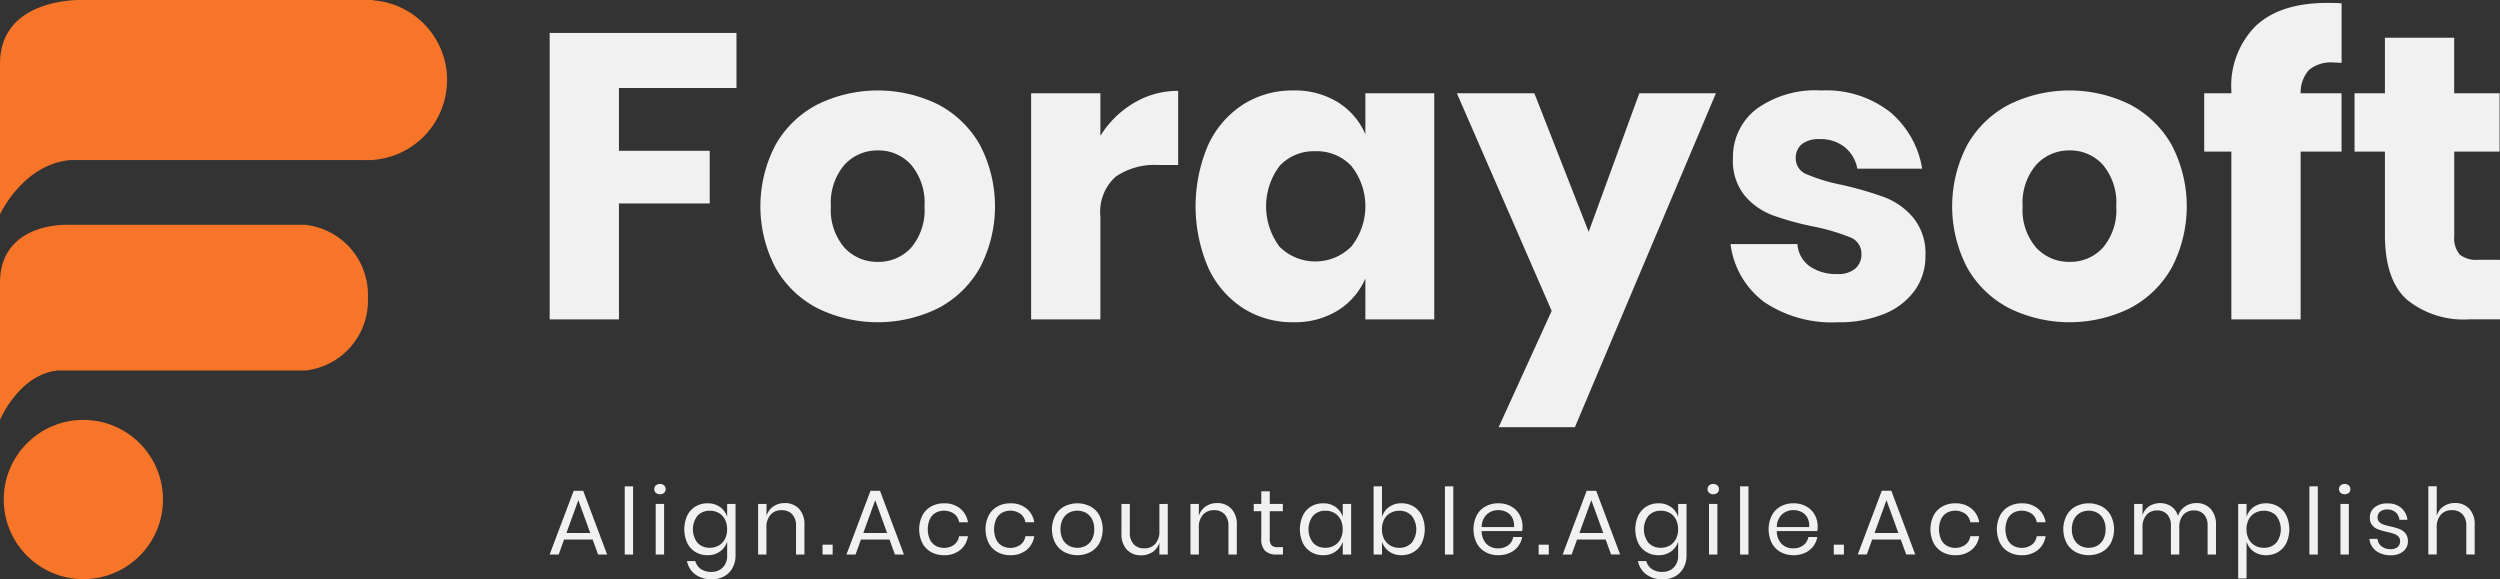
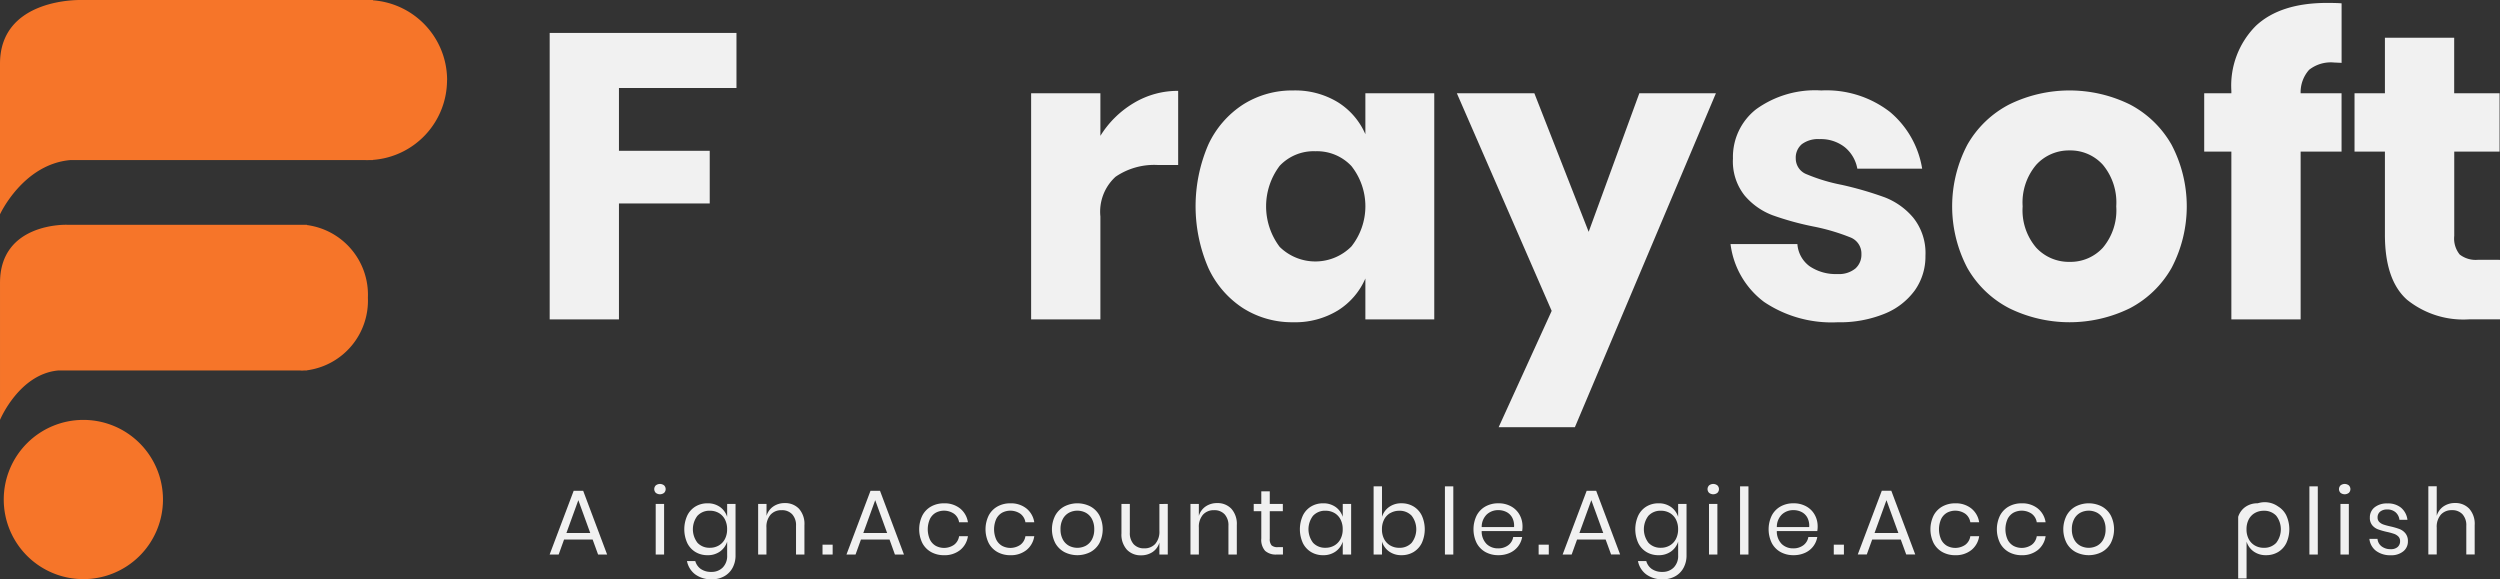
<svg xmlns="http://www.w3.org/2000/svg" width="230.983" height="53.525" viewBox="0 0 230.983 53.525">
  <rect x="0" y="0" width="230.983" height="53.525" fill="#333333" stroke="none" />
  <defs>
    <style>.a{fill:#f67529;}.b{fill:#f1f1f1;}</style>
  </defs>
  <g transform="translate(-215 -62)">
    <g transform="translate(215 62)">
      <path class="a" d="M446.31,326.927a7.394,7.394,0,0,0-6.848-7.371v-.028H412.519s-7.519-.251-7.519,5.89v13.91s2.13-4.637,6.516-5.013h27.191c.068,0,.135.01.2.01s.135-.008.2-.01h.348V334.3a7.394,7.394,0,0,0,6.848-7.371" transform="translate(-405 -319.527)" />
      <path class="a" d="M438.99,376.131a6.492,6.492,0,0,0-5.634-6.711v-.025h-22.17S405,369.166,405,374.757v12.665s1.753-4.221,5.362-4.564h22.374c.056,0,.111.01.167.01s.111-.008.167-.01h.286v-.016a6.492,6.492,0,0,0,5.634-6.711" transform="translate(-404.999 -348.627)" />
      <path class="a" d="M420.541,420.043a7.356,7.356,0,1,1-7.356-7.356,7.356,7.356,0,0,1,7.356,7.356" transform="translate(-405.483 -373.891)" />
    </g>
    <g transform="translate(265.785 62.27)">
      <path class="b" d="M544.21,326.828v5.092H533.352v5.8h8.387v4.867h-8.387V353.3h-6.4v-26.47Z" transform="translate(-526.95 -324.057)" />
-       <path class="b" d="M590.119,340.887a9.475,9.475,0,0,1,3.856,3.725,12.237,12.237,0,0,1,0,11.382,9.467,9.467,0,0,1-3.856,3.725,12.652,12.652,0,0,1-11.138,0,9.433,9.433,0,0,1-3.875-3.725,12.234,12.234,0,0,1,0-11.382,9.44,9.44,0,0,1,3.875-3.725,12.651,12.651,0,0,1,11.138,0Zm-8.649,5.579a5.384,5.384,0,0,0-1.254,3.837,5.315,5.315,0,0,0,1.254,3.819,4.106,4.106,0,0,0,3.089,1.31,4.048,4.048,0,0,0,3.07-1.31,5.366,5.366,0,0,0,1.236-3.819,5.436,5.436,0,0,0-1.236-3.837,4.023,4.023,0,0,0-3.07-1.329A4.081,4.081,0,0,0,581.47,346.465Z" transform="translate(-554.232 -331.508)" />
      <path class="b" d="M643.248,340.808a7.883,7.883,0,0,1,4.1-1.123v6.852h-1.835a6.327,6.327,0,0,0-3.95,1.086,4.362,4.362,0,0,0-1.4,3.669v9.51h-6.4V339.909h6.4v3.932A9.077,9.077,0,0,1,643.248,340.808Z" transform="translate(-589.279 -331.56)" />
      <path class="b" d="M683.4,340.681a6.533,6.533,0,0,1,2.546,2.958v-3.782h6.365v20.892h-6.365v-3.782a6.528,6.528,0,0,1-2.546,2.958,7.563,7.563,0,0,1-4.118,1.086,8.459,8.459,0,0,1-4.624-1.292,8.827,8.827,0,0,1-3.22-3.725,14.366,14.366,0,0,1,0-11.4,8.854,8.854,0,0,1,3.22-3.706,8.46,8.46,0,0,1,4.624-1.292A7.564,7.564,0,0,1,683.4,340.681Zm-5.372,5.878a6.215,6.215,0,0,0,0,7.488,4.7,4.7,0,0,0,6.627-.037,5.99,5.99,0,0,0,0-7.432,4.357,4.357,0,0,0-3.313-1.366A4.314,4.314,0,0,0,678.028,346.559Z" transform="translate(-610.58 -331.508)" />
      <path class="b" d="M735.4,340.224l5.017,12.8,4.68-12.8h7.076l-13.029,30.851H732.1l4.9-10.745-8.761-20.106Z" transform="translate(-644.42 -331.875)" />
      <path class="b" d="M803.666,341.579a8.625,8.625,0,0,1,2.976,5.242h-5.99a3.322,3.322,0,0,0-1.179-2,3.581,3.581,0,0,0-2.3-.73,2.518,2.518,0,0,0-1.647.468,1.633,1.633,0,0,0-.562,1.329,1.559,1.559,0,0,0,1.029,1.46,16.378,16.378,0,0,0,3.239.973,32.228,32.228,0,0,1,3.932,1.142,6.491,6.491,0,0,1,2.658,1.891,5.227,5.227,0,0,1,1.124,3.519,5.4,5.4,0,0,1-.974,3.182,6.411,6.411,0,0,1-2.807,2.172,10.975,10.975,0,0,1-4.344.786,11.179,11.179,0,0,1-6.776-1.872,7.894,7.894,0,0,1-3.108-5.354h6.178a2.776,2.776,0,0,0,1.142,2.059,4.3,4.3,0,0,0,2.564.711,2.388,2.388,0,0,0,1.647-.506,1.7,1.7,0,0,0,.562-1.329,1.6,1.6,0,0,0-1.03-1.554,18.975,18.975,0,0,0-3.351-.992,26.716,26.716,0,0,1-3.819-1.048,6.3,6.3,0,0,1-2.583-1.816,5.055,5.055,0,0,1-1.086-3.426,5.592,5.592,0,0,1,2.134-4.549,9.3,9.3,0,0,1,6.028-1.741A9.589,9.589,0,0,1,803.666,341.579Z" transform="translate(-679.833 -331.508)" />
      <path class="b" d="M854.528,340.887a9.473,9.473,0,0,1,3.856,3.725,12.234,12.234,0,0,1,0,11.382,9.465,9.465,0,0,1-3.856,3.725,12.652,12.652,0,0,1-11.138,0,9.435,9.435,0,0,1-3.875-3.725,12.238,12.238,0,0,1,0-11.382,9.443,9.443,0,0,1,3.875-3.725,12.651,12.651,0,0,1,11.138,0Zm-8.649,5.579a5.383,5.383,0,0,0-1.254,3.837,5.313,5.313,0,0,0,1.254,3.819,4.105,4.105,0,0,0,3.089,1.31,4.049,4.049,0,0,0,3.07-1.31,5.368,5.368,0,0,0,1.235-3.819,5.438,5.438,0,0,0-1.235-3.837,4.024,4.024,0,0,0-3.07-1.329A4.079,4.079,0,0,0,845.879,346.465Z" transform="translate(-708.531 -331.508)" />
      <path class="b" d="M906.012,325.679a3.243,3.243,0,0,0-2.284.674,3.1,3.1,0,0,0-.786,2.171h3.781v5.391h-3.781v15.5h-6.4v-15.5h-2.509v-5.391h2.509V328.3a7.819,7.819,0,0,1,2.265-6.009q2.265-2.115,6.571-2.116.9,0,1.348.038v5.5Z" transform="translate(-741.164 -320.175)" />
      <path class="b" d="M940.827,348.424v5.5h-2.883a8.293,8.293,0,0,1-5.71-1.816q-2.041-1.815-2.04-6.009v-7.675h-2.808v-5.391h2.808v-5.129h6.4v5.129h4.193v5.391H936.6v7.788a2.346,2.346,0,0,0,.505,1.722,2.416,2.416,0,0,0,1.7.486Z" transform="translate(-760.629 -324.687)" />
    </g>
    <g transform="translate(265.779 106.714)">
      <path class="b" d="M530.911,432.917h-2.639l-.5,1.388h-.834l2.222-5.891h.877l2.213,5.891h-.834Zm-.221-.605-1.1-3.03-1.1,3.03Z" transform="translate(-526.935 -427.783)" />
-       <path class="b" d="M544.371,427.432v6.3H543.6v-6.3Z" transform="translate(-536.658 -427.21)" />
      <path class="b" d="M550.3,427.032a.622.622,0,0,1,.766,0,.483.483,0,0,1,0,.69.624.624,0,0,1-.766,0,.484.484,0,0,1,0-.69Zm.766,1.715v4.674h-.775v-4.674Z" transform="translate(-540.487 -426.9)" />
      <path class="b" d="M560.121,431.534a1.776,1.776,0,0,1,.66.911v-1.192h.775V436a2.372,2.372,0,0,1-.272,1.149,1.955,1.955,0,0,1-.767.783,2.282,2.282,0,0,1-1.149.281,2.468,2.468,0,0,1-1.541-.456,2.011,2.011,0,0,1-.758-1.23h.766a1.325,1.325,0,0,0,.515.736,1.646,1.646,0,0,0,.975.268,1.428,1.428,0,0,0,1.043-.4,1.507,1.507,0,0,0,.413-1.128v-1.268a1.777,1.777,0,0,1-.66.911,1.918,1.918,0,0,1-1.154.341,2.12,2.12,0,0,1-1.107-.289,2,2,0,0,1-.762-.83,3.073,3.073,0,0,1,0-2.55,2,2,0,0,1,.762-.834,2.117,2.117,0,0,1,1.107-.29A1.921,1.921,0,0,1,560.121,431.534Zm-2.077.8a2.05,2.05,0,0,0,0,2.512,1.5,1.5,0,0,0,1.145.455,1.593,1.593,0,0,0,.822-.213,1.481,1.481,0,0,0,.566-.6,1.9,1.9,0,0,0,.2-.9,1.925,1.925,0,0,0-.2-.9,1.448,1.448,0,0,0-.566-.6,1.615,1.615,0,0,0-.822-.209A1.5,1.5,0,0,0,558.044,432.338Z" transform="translate(-544.376 -429.405)" />
      <path class="b" d="M576.977,431.675a2.1,2.1,0,0,1,.5,1.511V435.9H576.7v-2.648a1.492,1.492,0,0,0-.358-1.073,1.277,1.277,0,0,0-.97-.374,1.326,1.326,0,0,0-1.022.413,1.708,1.708,0,0,0-.383,1.2V435.9H573.2v-4.674h.775v1.107a1.591,1.591,0,0,1,.634-.877,1.833,1.833,0,0,1,1.051-.307A1.745,1.745,0,0,1,576.977,431.675Z" transform="translate(-553.932 -429.381)" />
      <path class="b" d="M588.423,440.372v.911h-.936v-.911Z" transform="translate(-562.271 -434.762)" />
      <path class="b" d="M596.778,432.917h-2.639l-.5,1.388H592.8l2.222-5.891h.877l2.214,5.891h-.835Zm-.221-.605-1.1-3.03-1.1,3.03Z" transform="translate(-565.372 -427.783)" />
      <path class="b" d="M612.712,431.67a2.02,2.02,0,0,1,.724,1.277h-.817a1.2,1.2,0,0,0-.464-.787,1.638,1.638,0,0,0-1.685-.1,1.361,1.361,0,0,0-.541.575,2.349,2.349,0,0,0,0,1.916,1.361,1.361,0,0,0,.541.575,1.629,1.629,0,0,0,1.685-.1,1.214,1.214,0,0,0,.464-.792h.817a2.007,2.007,0,0,1-.724,1.281,2.289,2.289,0,0,1-1.481.473,2.408,2.408,0,0,1-1.192-.289,2.045,2.045,0,0,1-.813-.83,2.915,2.915,0,0,1,0-2.55,2.038,2.038,0,0,1,.813-.834,2.4,2.4,0,0,1,1.192-.29A2.275,2.275,0,0,1,612.712,431.67Z" transform="translate(-574.785 -429.405)" />
      <path class="b" d="M627.43,431.67a2.022,2.022,0,0,1,.724,1.277h-.818a1.2,1.2,0,0,0-.464-.787,1.639,1.639,0,0,0-1.686-.1,1.363,1.363,0,0,0-.541.575,2.35,2.35,0,0,0,0,1.916,1.363,1.363,0,0,0,.541.575,1.629,1.629,0,0,0,1.686-.1,1.211,1.211,0,0,0,.464-.792h.818a2.009,2.009,0,0,1-.724,1.281,2.289,2.289,0,0,1-1.481.473,2.407,2.407,0,0,1-1.192-.289,2.049,2.049,0,0,1-.813-.83,2.916,2.916,0,0,1,0-2.55,2.042,2.042,0,0,1,.813-.834,2.4,2.4,0,0,1,1.192-.29A2.275,2.275,0,0,1,627.43,431.67Z" transform="translate(-583.374 -429.405)" />
      <path class="b" d="M641.944,431.483a2.073,2.073,0,0,1,.834.834,2.839,2.839,0,0,1,0,2.55,2.08,2.08,0,0,1-.834.83,2.652,2.652,0,0,1-2.409,0,2.107,2.107,0,0,1-.839-.83,2.808,2.808,0,0,1,0-2.55,2.1,2.1,0,0,1,.839-.834,2.649,2.649,0,0,1,2.409,0Zm-1.975.578a1.408,1.408,0,0,0-.57.575,1.933,1.933,0,0,0-.217.958,1.913,1.913,0,0,0,.217.949,1.409,1.409,0,0,0,.57.575,1.678,1.678,0,0,0,1.541,0,1.412,1.412,0,0,0,.57-.575,1.918,1.918,0,0,0,.217-.949,1.938,1.938,0,0,0-.217-.958,1.411,1.411,0,0,0-.57-.575,1.677,1.677,0,0,0-1.541,0Z" transform="translate(-591.976 -429.405)" />
      <path class="b" d="M658.085,431.336v4.674h-.775v-1.1a1.572,1.572,0,0,1-.634.872,1.872,1.872,0,0,1-1.06.3,1.733,1.733,0,0,1-1.311-.523,2.084,2.084,0,0,1-.5-1.5v-2.724h.775v2.648a1.509,1.509,0,0,0,.357,1.077,1.271,1.271,0,0,0,.971.379,1.326,1.326,0,0,0,1.021-.413,1.711,1.711,0,0,0,.383-1.2v-2.486Z" transform="translate(-600.97 -429.489)" />
      <path class="b" d="M672.9,431.675a2.1,2.1,0,0,1,.5,1.511V435.9h-.774v-2.648a1.492,1.492,0,0,0-.358-1.073,1.277,1.277,0,0,0-.97-.374,1.327,1.327,0,0,0-1.022.413,1.708,1.708,0,0,0-.383,1.2V435.9h-.775v-4.674h.775v1.107a1.591,1.591,0,0,1,.634-.877,1.834,1.834,0,0,1,1.051-.307A1.745,1.745,0,0,1,672.9,431.675Z" transform="translate(-609.906 -429.381)" />
      <path class="b" d="M685.859,433.694v.681h-.579a1.487,1.487,0,0,1-1.069-.341,1.539,1.539,0,0,1-.353-1.141v-2.52h-.7V429.7h.7v-1.166h.783V429.7h1.208v.673h-1.208v2.537a.874.874,0,0,0,.166.617.8.8,0,0,0,.575.166Z" transform="translate(-618.102 -427.854)" />
      <path class="b" d="M696.7,431.534a1.776,1.776,0,0,1,.66.911v-1.192h.775v4.674h-.775v-1.192a1.777,1.777,0,0,1-.66.911,1.918,1.918,0,0,1-1.154.341,2.118,2.118,0,0,1-1.107-.289,2,2,0,0,1-.763-.83,3.078,3.078,0,0,1,0-2.55,2,2,0,0,1,.763-.834,2.115,2.115,0,0,1,1.107-.29A1.921,1.921,0,0,1,696.7,431.534Zm-2.077.8a2.05,2.05,0,0,0,0,2.512,1.5,1.5,0,0,0,1.145.455,1.6,1.6,0,0,0,.822-.213,1.48,1.48,0,0,0,.566-.6,1.9,1.9,0,0,0,.2-.9,1.924,1.924,0,0,0-.2-.9,1.446,1.446,0,0,0-.566-.6,1.617,1.617,0,0,0-.822-.209A1.5,1.5,0,0,0,694.623,432.338Z" transform="translate(-624.078 -429.405)" />
      <path class="b" d="M713.442,429.288a1.994,1.994,0,0,1,.762.834,3.073,3.073,0,0,1,0,2.55,2,2,0,0,1-.762.83,2.121,2.121,0,0,1-1.107.289,1.9,1.9,0,0,1-1.153-.345,1.751,1.751,0,0,1-.652-.907v1.192h-.775v-6.3h.775v2.818a1.751,1.751,0,0,1,.652-.907,1.9,1.9,0,0,1,1.153-.345A2.117,2.117,0,0,1,713.442,429.288Zm-2.146.608a1.438,1.438,0,0,0-.57.6,1.925,1.925,0,0,0-.2.9,1.9,1.9,0,0,0,.2.9,1.471,1.471,0,0,0,.57.6,1.6,1.6,0,0,0,.818.213,1.51,1.51,0,0,0,1.153-.455,2.047,2.047,0,0,0,0-2.512,1.512,1.512,0,0,0-1.153-.455A1.621,1.621,0,0,0,711.3,429.9Z" transform="translate(-633.622 -427.21)" />
      <path class="b" d="M726.353,427.432v6.3h-.775v-6.3Z" transform="translate(-642.856 -427.21)" />
      <path class="b" d="M736.411,433.756h-3.738a1.638,1.638,0,0,0,.456,1.2,1.485,1.485,0,0,0,1.051.4,1.519,1.519,0,0,0,.941-.285,1.179,1.179,0,0,0,.464-.762h.826a1.951,1.951,0,0,1-1.141,1.464,2.522,2.522,0,0,1-1.056.213,2.408,2.408,0,0,1-1.192-.289,2.048,2.048,0,0,1-.813-.83,2.915,2.915,0,0,1,0-2.55,2.041,2.041,0,0,1,.813-.834,2.4,2.4,0,0,1,1.192-.29,2.35,2.35,0,0,1,1.187.29,1.985,1.985,0,0,1,.775.775,2.176,2.176,0,0,1,.269,1.072A2.3,2.3,0,0,1,736.411,433.756Zm-.92-1.243a1.247,1.247,0,0,0-.536-.519,1.635,1.635,0,0,0-.74-.17,1.533,1.533,0,0,0-1.073.4,1.6,1.6,0,0,0-.468,1.162h2.988A1.592,1.592,0,0,0,735.492,432.513Z" transform="translate(-646.554 -429.405)" />
      <path class="b" d="M747.306,440.372v.911h-.937v-.911Z" transform="translate(-654.988 -434.762)" />
      <path class="b" d="M755.66,432.917h-2.639l-.5,1.388h-.834l2.222-5.891h.877L757,434.3h-.834Zm-.221-.605-1.1-3.03-1.1,3.03Z" transform="translate(-658.09 -427.783)" />
      <path class="b" d="M771.112,431.534a1.772,1.772,0,0,1,.66.911v-1.192h.775V436a2.368,2.368,0,0,1-.273,1.149,1.952,1.952,0,0,1-.766.783,2.282,2.282,0,0,1-1.149.281,2.467,2.467,0,0,1-1.541-.456,2.01,2.01,0,0,1-.758-1.23h.766a1.325,1.325,0,0,0,.515.736,1.646,1.646,0,0,0,.975.268,1.428,1.428,0,0,0,1.043-.4,1.507,1.507,0,0,0,.413-1.128v-1.268a1.774,1.774,0,0,1-.66.911,1.917,1.917,0,0,1-1.154.341,2.118,2.118,0,0,1-1.107-.289,2,2,0,0,1-.762-.83,3.073,3.073,0,0,1,0-2.55,1.993,1.993,0,0,1,.762-.834,2.115,2.115,0,0,1,1.107-.29A1.92,1.92,0,0,1,771.112,431.534Zm-2.077.8a2.051,2.051,0,0,0,0,2.512,1.5,1.5,0,0,0,1.145.455,1.6,1.6,0,0,0,.822-.213,1.48,1.48,0,0,0,.566-.6,1.9,1.9,0,0,0,.2-.9,1.924,1.924,0,0,0-.2-.9,1.447,1.447,0,0,0-.566-.6,1.617,1.617,0,0,0-.822-.209A1.5,1.5,0,0,0,769.035,432.338Z" transform="translate(-667.502 -429.405)" />
      <path class="b" d="M783.986,427.032a.622.622,0,0,1,.766,0,.483.483,0,0,1,0,.69.624.624,0,0,1-.766,0,.484.484,0,0,1,0-.69Zm.766,1.715v4.674h-.775v-4.674Z" transform="translate(-676.856 -426.9)" />
      <path class="b" d="M791.833,427.432v6.3h-.775v-6.3Z" transform="translate(-681.067 -427.21)" />
      <path class="b" d="M801.89,433.756h-3.737a1.637,1.637,0,0,0,.456,1.2,1.485,1.485,0,0,0,1.051.4,1.521,1.521,0,0,0,.941-.285,1.181,1.181,0,0,0,.463-.762h.826a1.95,1.95,0,0,1-1.141,1.464,2.522,2.522,0,0,1-1.056.213,2.408,2.408,0,0,1-1.192-.289,2.045,2.045,0,0,1-.813-.83,2.915,2.915,0,0,1,0-2.55,2.039,2.039,0,0,1,.813-.834,2.4,2.4,0,0,1,1.192-.29,2.351,2.351,0,0,1,1.188.29,1.99,1.99,0,0,1,.775.775,2.176,2.176,0,0,1,.269,1.072A2.276,2.276,0,0,1,801.89,433.756Zm-.919-1.243a1.244,1.244,0,0,0-.536-.519,1.635,1.635,0,0,0-.74-.17,1.533,1.533,0,0,0-1.073.4,1.6,1.6,0,0,0-.468,1.162h2.988A1.587,1.587,0,0,0,800.97,432.513Z" transform="translate(-684.765 -429.405)" />
      <path class="b" d="M812.785,440.372v.911h-.937v-.911Z" transform="translate(-693.199 -434.762)" />
      <path class="b" d="M821.139,432.917H818.5L818,434.3h-.834l2.222-5.891h.877l2.213,5.891h-.834Zm-.221-.605-1.1-3.03-1.1,3.03Z" transform="translate(-696.301 -427.783)" />
      <path class="b" d="M837.072,431.67a2.017,2.017,0,0,1,.723,1.277h-.817a1.2,1.2,0,0,0-.464-.787,1.638,1.638,0,0,0-1.685-.1,1.361,1.361,0,0,0-.541.575,2.347,2.347,0,0,0,0,1.916,1.362,1.362,0,0,0,.541.575,1.629,1.629,0,0,0,1.685-.1,1.21,1.21,0,0,0,.464-.792h.817a2,2,0,0,1-.723,1.281,2.289,2.289,0,0,1-1.481.473,2.408,2.408,0,0,1-1.192-.289,2.048,2.048,0,0,1-.813-.83,2.915,2.915,0,0,1,0-2.55,2.041,2.041,0,0,1,.813-.834,2.4,2.4,0,0,1,1.192-.29A2.275,2.275,0,0,1,837.072,431.67Z" transform="translate(-705.713 -429.405)" />
      <path class="b" d="M851.812,431.67a2.02,2.02,0,0,1,.724,1.277h-.818a1.2,1.2,0,0,0-.464-.787,1.638,1.638,0,0,0-1.685-.1,1.361,1.361,0,0,0-.541.575,2.35,2.35,0,0,0,0,1.916,1.361,1.361,0,0,0,.541.575,1.629,1.629,0,0,0,1.685-.1,1.211,1.211,0,0,0,.464-.792h.818a2.007,2.007,0,0,1-.724,1.281,2.289,2.289,0,0,1-1.481.473,2.41,2.41,0,0,1-1.192-.289,2.048,2.048,0,0,1-.813-.83,2.915,2.915,0,0,1,0-2.55,2.041,2.041,0,0,1,.813-.834,2.406,2.406,0,0,1,1.192-.29A2.275,2.275,0,0,1,851.812,431.67Z" transform="translate(-714.315 -429.405)" />
      <path class="b" d="M866.326,431.483a2.073,2.073,0,0,1,.834.834,2.84,2.84,0,0,1,0,2.55,2.08,2.08,0,0,1-.834.83,2.652,2.652,0,0,1-2.409,0,2.1,2.1,0,0,1-.838-.83,2.8,2.8,0,0,1,0-2.55,2.1,2.1,0,0,1,.838-.834,2.649,2.649,0,0,1,2.409,0Zm-1.976.578a1.408,1.408,0,0,0-.57.575,1.939,1.939,0,0,0-.217.958,1.919,1.919,0,0,0,.217.949,1.409,1.409,0,0,0,.57.575,1.679,1.679,0,0,0,1.541,0,1.412,1.412,0,0,0,.57-.575,1.918,1.918,0,0,0,.217-.949,1.938,1.938,0,0,0-.217-.958,1.411,1.411,0,0,0-.57-.575,1.678,1.678,0,0,0-1.541,0Z" transform="translate(-722.916 -429.405)" />
-       <path class="b" d="M885.553,431.675a2.111,2.111,0,0,1,.5,1.511V435.9h-.775v-2.648a1.507,1.507,0,0,0-.336-1.056,1.194,1.194,0,0,0-.924-.366,1.269,1.269,0,0,0-.984.4,1.7,1.7,0,0,0-.37,1.187V435.9h-.775v-2.648a1.5,1.5,0,0,0-.341-1.056,1.2,1.2,0,0,0-.919-.366,1.279,1.279,0,0,0-.992.4,1.7,1.7,0,0,0-.37,1.187V435.9h-.775v-4.674h.775v1.064a1.52,1.52,0,0,1,.608-.847,1.9,1.9,0,0,1,2.043.009,1.645,1.645,0,0,1,.626.89,1.691,1.691,0,0,1,.655-.882,1.812,1.812,0,0,1,1.039-.311A1.732,1.732,0,0,1,885.553,431.675Z" transform="translate(-732.09 -429.381)" />
-       <path class="b" d="M905.258,431.483a2,2,0,0,1,.762.834,3.078,3.078,0,0,1,0,2.55,2,2,0,0,1-.762.83,2.122,2.122,0,0,1-1.107.289,1.9,1.9,0,0,1-1.153-.345,1.75,1.75,0,0,1-.651-.907v3.406h-.775v-6.887h.775v1.192a1.751,1.751,0,0,1,.651-.907,1.9,1.9,0,0,1,1.153-.345A2.118,2.118,0,0,1,905.258,431.483Zm-2.146.608a1.44,1.44,0,0,0-.57.6,1.924,1.924,0,0,0-.2.9,1.9,1.9,0,0,0,.2.9,1.473,1.473,0,0,0,.57.6,1.6,1.6,0,0,0,.818.213,1.511,1.511,0,0,0,1.153-.455,2.048,2.048,0,0,0,0-2.512,1.512,1.512,0,0,0-1.153-.455A1.622,1.622,0,0,0,903.112,432.091Z" transform="translate(-745.558 -429.405)" />
+       <path class="b" d="M905.258,431.483a2,2,0,0,1,.762.834,3.078,3.078,0,0,1,0,2.55,2,2,0,0,1-.762.83,2.122,2.122,0,0,1-1.107.289,1.9,1.9,0,0,1-1.153-.345,1.75,1.75,0,0,1-.651-.907v3.406h-.775v-6.887v1.192a1.751,1.751,0,0,1,.651-.907,1.9,1.9,0,0,1,1.153-.345A2.118,2.118,0,0,1,905.258,431.483Zm-2.146.608a1.44,1.44,0,0,0-.57.6,1.924,1.924,0,0,0-.2.9,1.9,1.9,0,0,0,.2.9,1.473,1.473,0,0,0,.57.6,1.6,1.6,0,0,0,.818.213,1.511,1.511,0,0,0,1.153-.455,2.048,2.048,0,0,0,0-2.512,1.512,1.512,0,0,0-1.153-.455A1.622,1.622,0,0,0,903.112,432.091Z" transform="translate(-745.558 -429.405)" />
      <path class="b" d="M918.149,427.432v6.3h-.775v-6.3Z" transform="translate(-754.78 -427.21)" />
      <path class="b" d="M924.082,427.032a.622.622,0,0,1,.766,0,.483.483,0,0,1,0,.69.624.624,0,0,1-.766,0,.484.484,0,0,1,0-.69Zm.766,1.715v4.674h-.775v-4.674Z" transform="translate(-758.61 -426.9)" />
      <path class="b" d="M933.617,431.606a1.737,1.737,0,0,1,.583,1.111h-.74a1.074,1.074,0,0,0-.345-.685,1.122,1.122,0,0,0-.787-.268.976.976,0,0,0-.652.2.674.674,0,0,0-.234.541.558.558,0,0,0,.157.413,1.007,1.007,0,0,0,.391.238,6.4,6.4,0,0,0,.643.174,6.453,6.453,0,0,1,.839.243,1.316,1.316,0,0,1,.545.4,1.114,1.114,0,0,1,.226.733,1.151,1.151,0,0,1-.43.928,1.734,1.734,0,0,1-1.145.358,2.19,2.19,0,0,1-1.362-.4,1.592,1.592,0,0,1-.621-1.116h.749a.977.977,0,0,0,.37.69,1.336,1.336,0,0,0,.864.264.9.9,0,0,0,.626-.2.687.687,0,0,0,.226-.536.589.589,0,0,0-.161-.434,1.068,1.068,0,0,0-.4-.247,5.993,5.993,0,0,0-.656-.179,6.407,6.407,0,0,1-.83-.238,1.269,1.269,0,0,1-.528-.379,1.06,1.06,0,0,1-.217-.7,1.176,1.176,0,0,1,.434-.949,1.791,1.791,0,0,1,1.184-.362A1.884,1.884,0,0,1,933.617,431.606Z" transform="translate(-762.548 -429.405)" />
      <path class="b" d="M947.547,429.5a2.1,2.1,0,0,1,.5,1.511v2.716h-.775v-2.648a1.494,1.494,0,0,0-.357-1.073,1.278,1.278,0,0,0-.971-.374,1.327,1.327,0,0,0-1.021.413,1.711,1.711,0,0,0-.383,1.2v2.478h-.775v-6.3h.775v2.733a1.591,1.591,0,0,1,.634-.877,1.835,1.835,0,0,1,1.052-.307A1.746,1.746,0,0,1,947.547,429.5Z" transform="translate(-770.182 -427.21)" />
    </g>
  </g>
</svg>